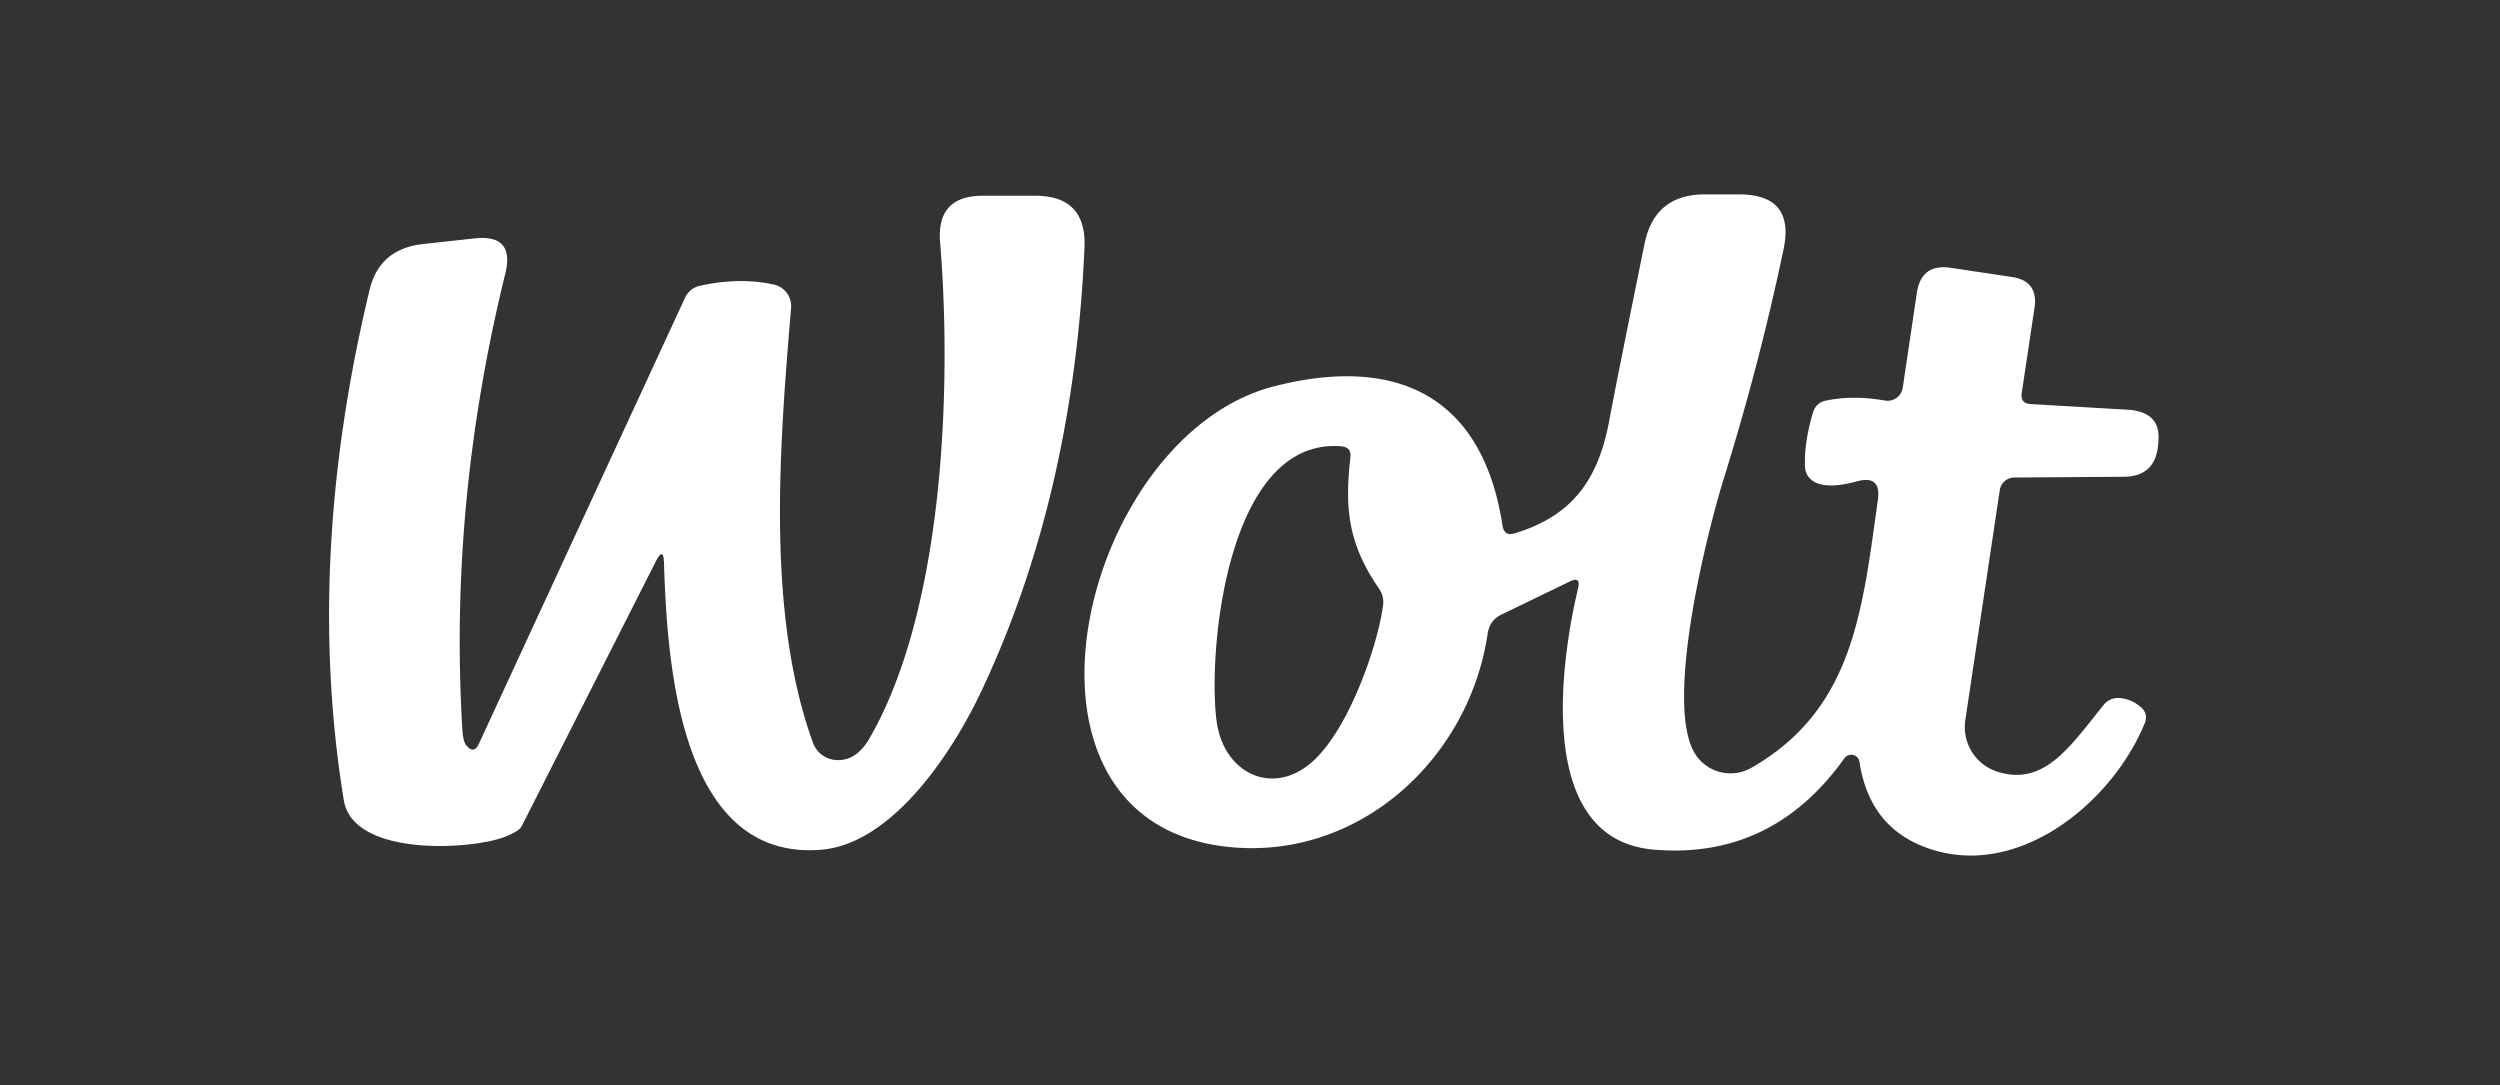
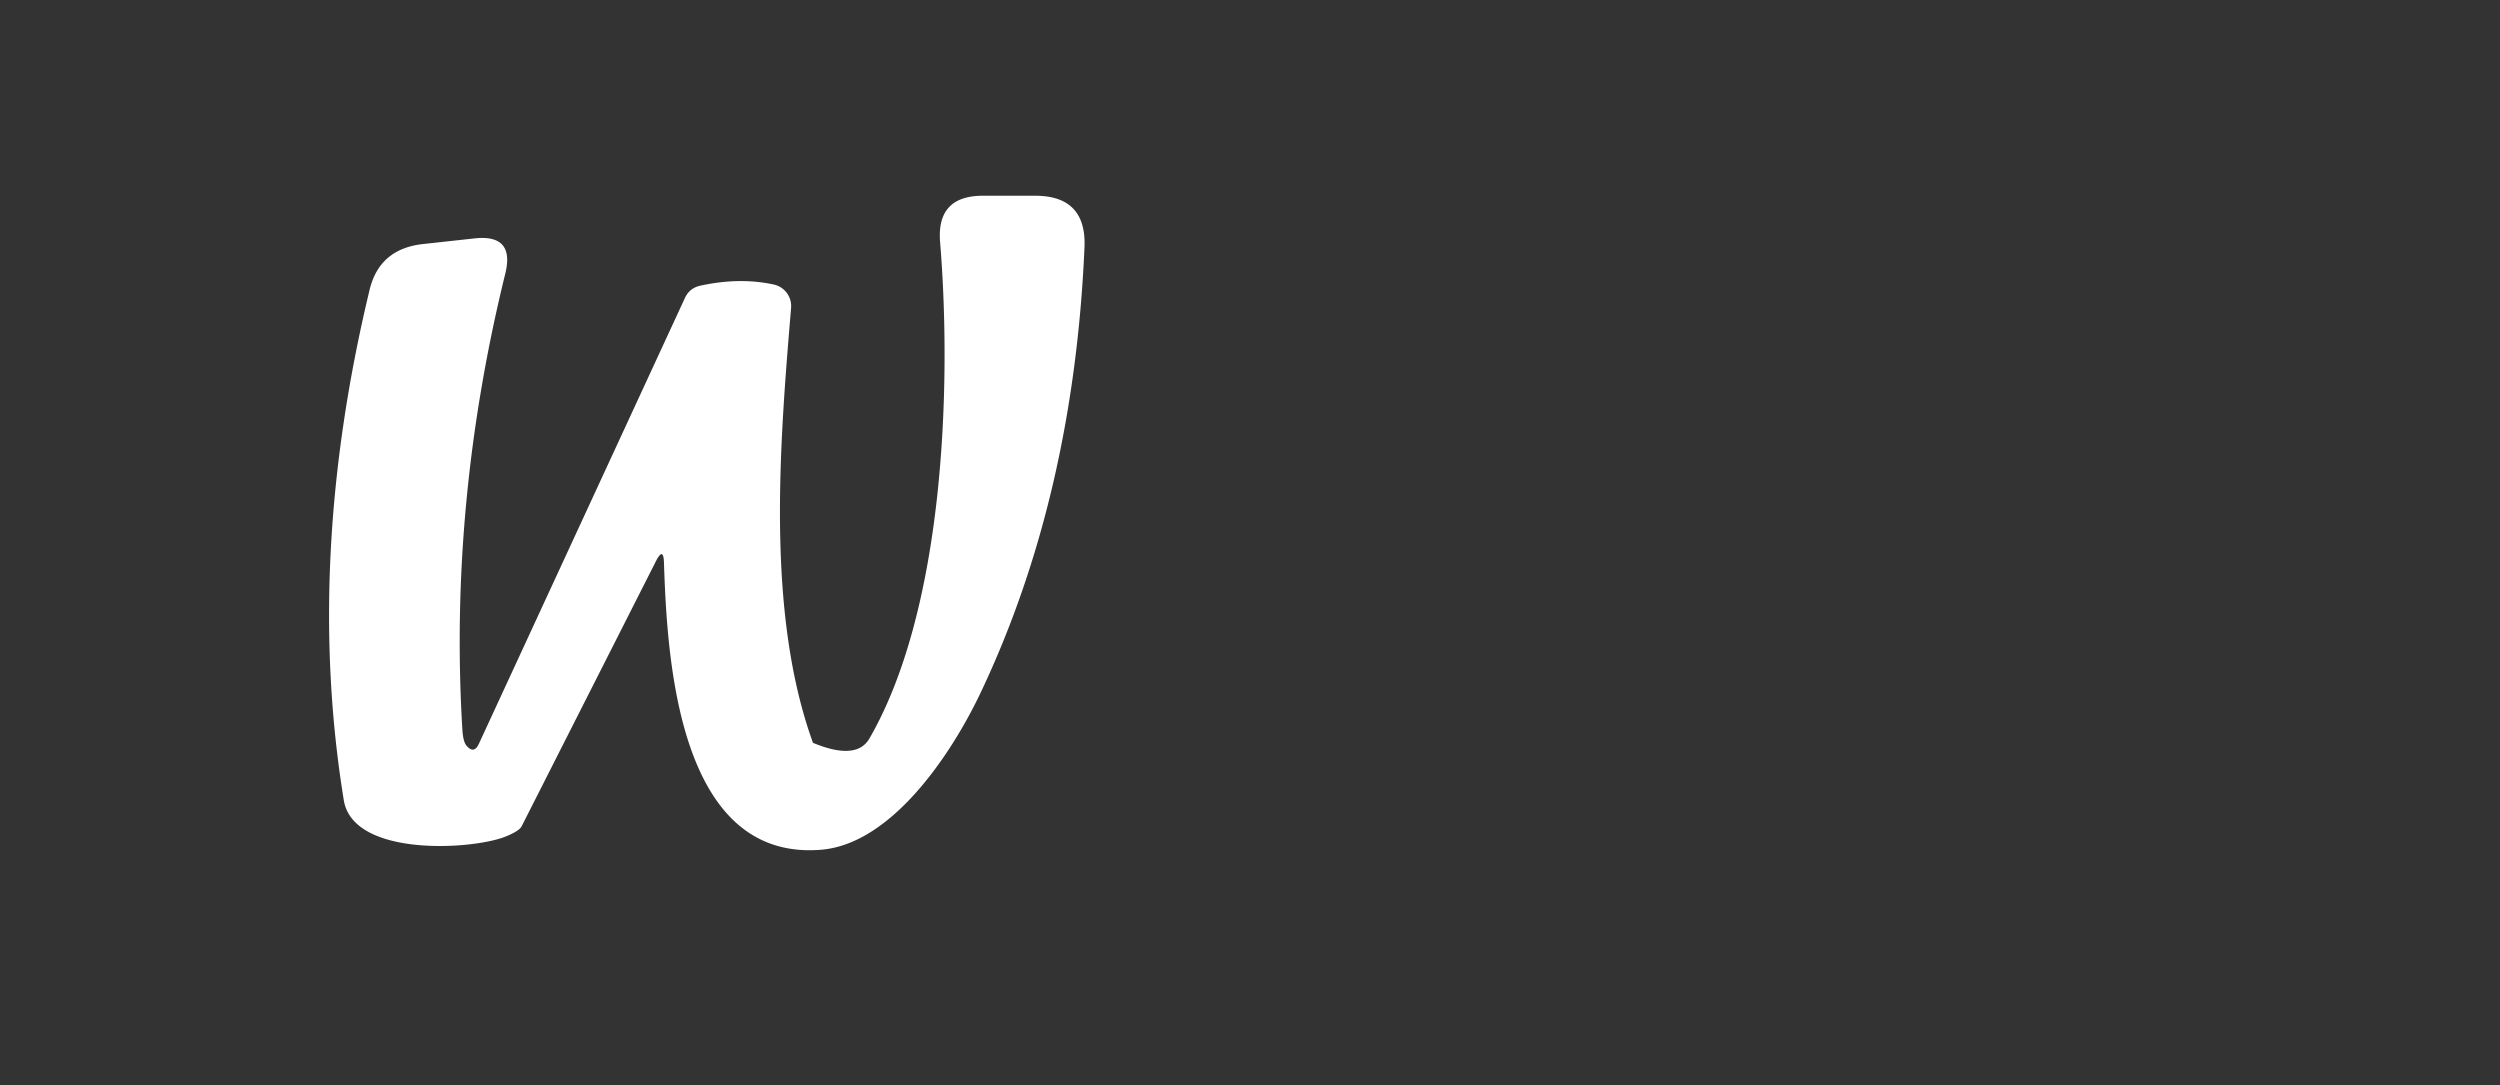
<svg xmlns="http://www.w3.org/2000/svg" version="1.1" viewBox="0.00 0.00 129.00 56.00">
  <rect x="0.00" y="0.00" width="129.00" height="56.00" fill="#333333" stroke="none" />
-   <path fill="#ffffff" d="   M 34.26 29.01   Q 34.23 28.19 33.83 28.99   L 26.92 42.63   Q 26.80 42.88 26.08 43.17   C 24.35 43.86 18.22 44.23 17.74 41.29   Q 15.72 28.88 19.07 14.96   Q 19.58 12.83 21.85 12.59   L 24.50 12.30   Q 26.58 12.08 26.07 14.13   Q 23.15 26.01 23.86 37.68   Q 23.90 38.26 24.06 38.46   Q 24.45 38.94 24.71 38.38   L 35.34 15.38   Q 35.58 14.86 36.14 14.74   Q 38.16 14.30 39.92 14.68   A 1.14 1.14 0.0 0 1 40.82 15.89   C 40.22 23.05 39.53 31.65 41.95 38.33   A 1.36 1.35 -8.9 0 0 43.18 39.22   Q 44.19 39.26 44.86 38.11   C 48.71 31.45 49.12 19.98 48.51 12.50   Q 48.31 10.10 50.72 10.10   L 53.41 10.10   Q 56.07 10.10 55.96 12.76   Q 55.40 25.58 50.64 35.66   C 49.10 38.93 45.99 43.58 42.33 43.85   C 34.97 44.41 34.42 33.93 34.26 29.01   Z" />
-   <path fill="#ffffff" d="   M 81.43 30.35   Q 81.58 29.72 80.99 30.01   L 77.46 31.72   Q 76.86 32.01 76.76 32.72   C 75.77 39.31 69.91 44.54 63.12 43.67   C 51.05 42.12 55.83 22.50 65.72 19.94   C 71.85 18.36 76.47 20.23 77.53 27.12   Q 77.62 27.69 78.16 27.52   C 81.01 26.65 82.45 24.90 83.04 21.69   Q 83.36 19.94 84.86 12.57   Q 85.38 10.03 87.97 10.03   L 89.73 10.03   Q 92.63 10.03 92.03 12.87   Q 90.80 18.74 88.95 24.69   C 88.08 27.48 85.97 35.92 87.36 38.71   A 2.17 2.16 -28.1 0 0 90.37 39.62   C 95.64 36.60 96.09 31.53 96.90 25.79   Q 97.08 24.49 95.81 24.84   Q 94.28 25.26 93.58 24.84   A 0.93 0.90 15.2 0 1 93.14 24.10   Q 93.08 22.87 93.55 21.29   Q 93.70 20.78 94.22 20.67   Q 95.62 20.38 97.27 20.67   A 0.79 0.79 0.0 0 0 98.18 20.01   L 98.91 15.11   Q 99.14 13.59 100.66 13.82   L 103.80 14.29   Q 105.19 14.49 104.98 15.89   L 104.32 20.28   Q 104.24 20.82 104.79 20.85   L 109.77 21.14   Q 111.52 21.24 111.37 22.79   Q 111.37 22.82 111.36 22.95   Q 111.21 24.59 109.60 24.60   L 103.94 24.64   A 0.76 0.76 0.0 0 0 103.19 25.28   L 101.41 37.16   A 2.42 2.41 -77.1 0 0 103.07 39.82   C 105.51 40.60 106.86 38.45 108.56 36.36   A 0.95 0.94 -66.7 0 1 109.40 36.02   Q 110.00 36.08 110.47 36.49   Q 110.87 36.84 110.66 37.34   C 108.91 41.57 103.86 45.59 99.15 43.64   Q 96.44 42.53 95.95 39.32   A 0.43 0.43 0.0 0 0 95.17 39.13   Q 91.43 44.36 85.33 43.84   C 79.18 43.32 80.53 34.13 81.43 30.35   Z   M 71.15 30.36   C 69.57 28.07 69.38 26.24 69.68 23.60   Q 69.74 23.07 69.21 23.03   C 63.28 22.55 62.30 33.74 62.78 37.23   C 63.15 39.95 65.75 41.16 67.81 39.22   C 69.66 37.48 71.08 33.30 71.36 31.28   Q 71.44 30.78 71.15 30.36   Z" />
+   <path fill="#ffffff" d="   M 34.26 29.01   Q 34.23 28.19 33.83 28.99   L 26.92 42.63   Q 26.80 42.88 26.08 43.17   C 24.35 43.86 18.22 44.23 17.74 41.29   Q 15.72 28.88 19.07 14.96   Q 19.58 12.83 21.85 12.59   L 24.50 12.30   Q 26.58 12.08 26.07 14.13   Q 23.15 26.01 23.86 37.68   Q 23.90 38.26 24.06 38.46   Q 24.45 38.94 24.71 38.38   L 35.34 15.38   Q 35.58 14.86 36.14 14.74   Q 38.16 14.30 39.92 14.68   A 1.14 1.14 0.0 0 1 40.82 15.89   C 40.22 23.05 39.53 31.65 41.95 38.33   Q 44.19 39.26 44.86 38.11   C 48.71 31.45 49.12 19.98 48.51 12.50   Q 48.31 10.10 50.72 10.10   L 53.41 10.10   Q 56.07 10.10 55.96 12.76   Q 55.40 25.58 50.64 35.66   C 49.10 38.93 45.99 43.58 42.33 43.85   C 34.97 44.41 34.42 33.93 34.26 29.01   Z" />
</svg>